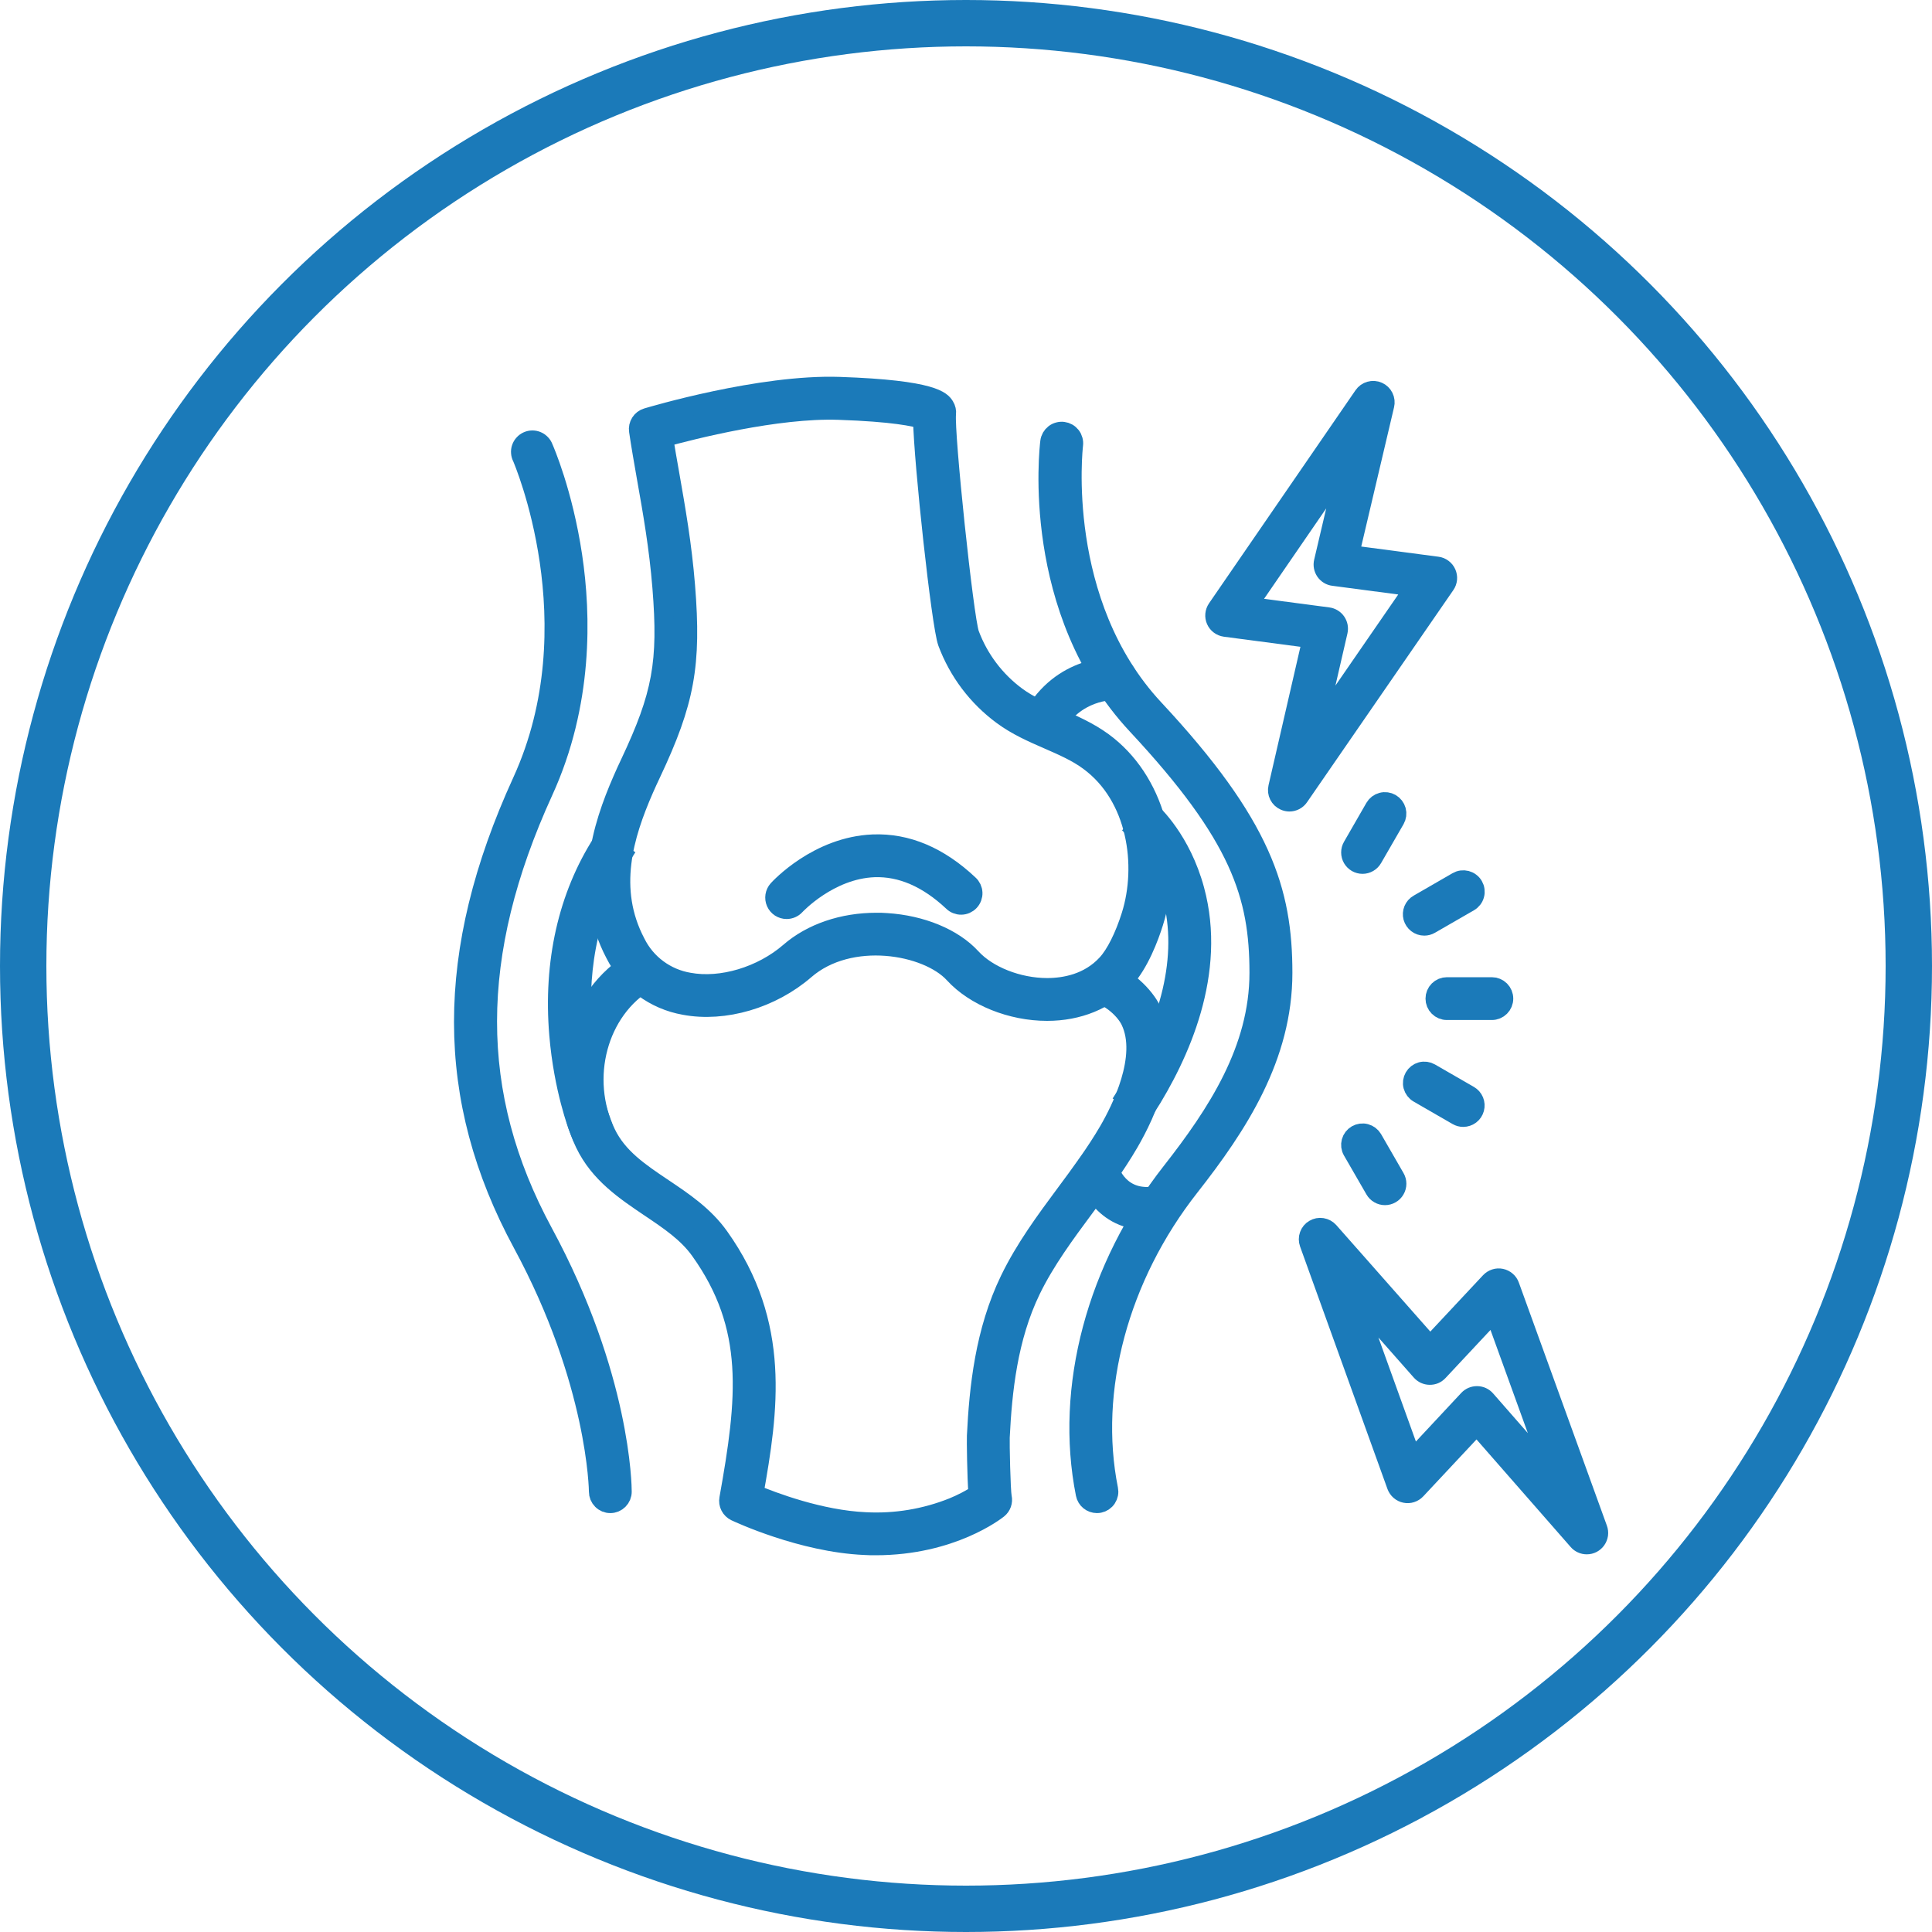
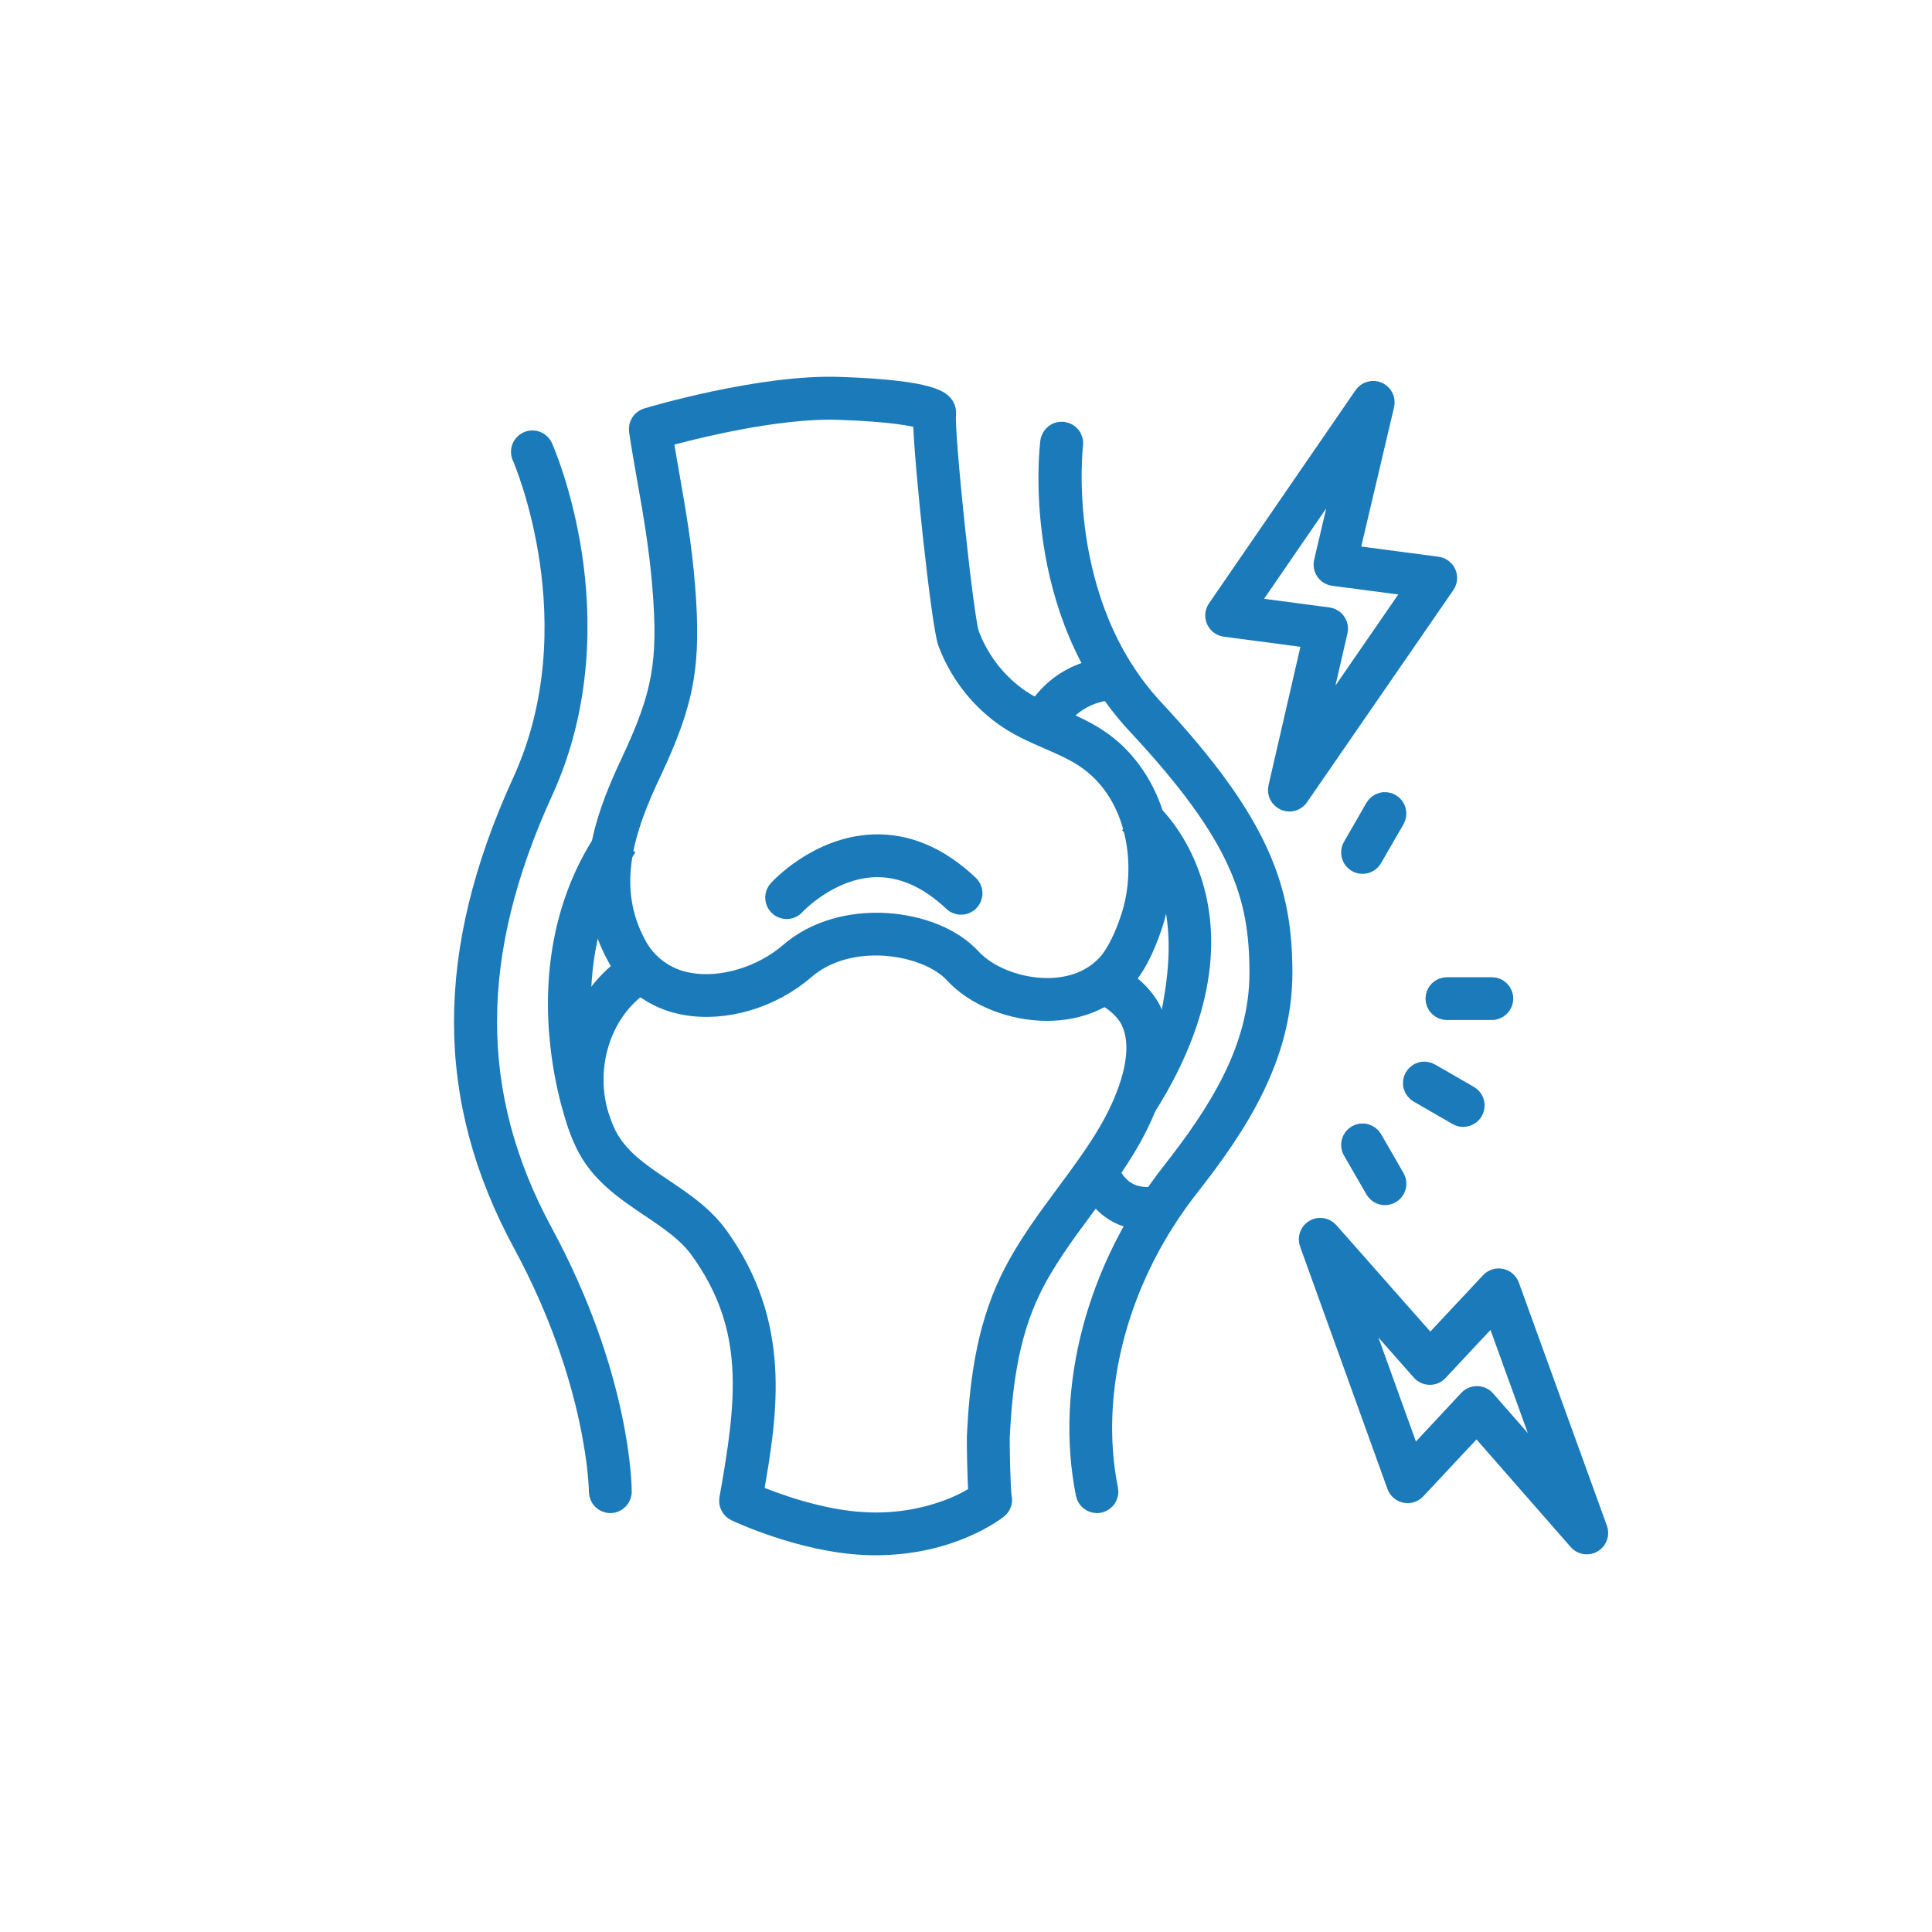
<svg xmlns="http://www.w3.org/2000/svg" width="50" height="50" viewBox="0 0 50 50" fill="none">
  <path d="M27.1 26.17H27.097C26.173 26.17 25.227 25.789 24.689 25.2C23.995 24.442 21.994 24.095 20.836 25.098C19.97 25.849 18.745 26.21 17.715 26.016C17.332 25.949 16.97 25.794 16.658 25.562C16.346 25.331 16.092 25.03 15.917 24.683C15.059 23.052 15.568 21.422 16.108 20.184C16.169 20.047 16.23 19.905 16.306 19.749C17.134 17.992 17.29 17.142 17.134 15.203C17.052 14.18 16.89 13.253 16.73 12.356C16.657 11.936 16.586 11.539 16.529 11.148C16.518 11.075 16.534 11.002 16.573 10.94C16.612 10.878 16.672 10.832 16.742 10.811C16.863 10.775 19.681 9.935 21.725 10.004C24.169 10.087 24.371 10.385 24.449 10.517C24.485 10.575 24.5 10.643 24.492 10.71C24.439 11.197 24.944 15.995 25.093 16.411C25.332 17.054 25.754 17.614 26.306 18.022C26.622 18.255 26.985 18.413 27.37 18.581C27.766 18.754 28.175 18.933 28.544 19.203C29.874 20.177 30.414 22.099 29.856 23.876C29.74 24.246 29.487 24.931 29.096 25.357C28.614 25.881 27.905 26.17 27.1 26.17ZM22.681 23.872C22.768 23.872 22.855 23.872 22.943 23.88C23.849 23.937 24.669 24.277 25.138 24.789C25.56 25.251 26.347 25.561 27.097 25.562C27.546 25.562 28.178 25.455 28.645 24.945C28.87 24.702 29.104 24.233 29.273 23.693C29.679 22.401 29.434 20.612 28.181 19.694C27.868 19.463 27.506 19.306 27.124 19.139C26.725 18.965 26.313 18.785 25.943 18.511C25.295 18.034 24.801 17.379 24.52 16.625C24.357 16.184 23.899 11.96 23.88 10.853C23.684 10.788 23.131 10.663 21.702 10.615C20.101 10.561 17.908 11.12 17.169 11.324C17.217 11.624 17.271 11.932 17.328 12.253C17.488 13.166 17.654 14.106 17.738 15.157C17.903 17.204 17.729 18.157 16.854 20.012C16.783 20.161 16.721 20.298 16.663 20.43C16.148 21.612 15.72 23.008 16.453 24.401C16.585 24.668 16.778 24.899 17.017 25.076C17.255 25.253 17.532 25.371 17.825 25.421C18.666 25.579 19.715 25.265 20.435 24.641C21.006 24.145 21.813 23.872 22.681 23.872Z" fill="#1B7AB9" stroke="#1B7AB9" stroke-width="0.5" />
  <path d="M22.661 40C22.568 40 22.473 40 22.376 39.993C20.751 39.922 19.105 39.151 19.035 39.118C18.975 39.089 18.926 39.042 18.895 38.982C18.864 38.923 18.854 38.855 18.866 38.789C19.332 36.194 19.535 34.345 18.12 32.363C17.794 31.904 17.321 31.587 16.821 31.251C16.178 30.817 15.513 30.374 15.137 29.594C14.747 28.779 14.657 27.853 14.882 26.978C15.115 26.066 15.665 25.316 16.43 24.863L16.741 25.387C15.471 26.137 14.998 27.906 15.685 29.33C15.989 29.962 16.558 30.343 17.16 30.747C17.683 31.098 18.225 31.461 18.615 32.011C20.223 34.267 19.893 36.499 19.507 38.662C19.99 38.865 21.225 39.335 22.403 39.386C23.174 39.426 23.944 39.298 24.661 39.011C24.889 38.918 25.107 38.805 25.314 38.672C25.278 38.21 25.268 37.27 25.273 37.166C25.334 35.915 25.485 34.456 26.134 33.118C26.528 32.306 27.061 31.586 27.577 30.89C27.963 30.37 28.361 29.832 28.689 29.27C29.008 28.722 29.7 27.351 29.256 26.42C29.117 26.128 28.747 25.812 28.465 25.74L28.613 25.149C29.119 25.276 29.618 25.762 29.808 26.159C30.355 27.308 29.672 28.793 29.217 29.576C28.872 30.168 28.463 30.719 28.068 31.252C27.569 31.926 27.052 32.623 26.683 33.382C26.082 34.621 25.941 36.004 25.882 37.194C25.875 37.335 25.899 38.577 25.935 38.75C25.947 38.805 25.944 38.862 25.925 38.916C25.906 38.969 25.873 39.016 25.829 39.051C25.777 39.091 24.629 40 22.661 40Z" fill="#1B7AB9" stroke="#1B7AB9" stroke-width="0.5" />
  <path d="M20.358 23.534C20.299 23.534 20.242 23.517 20.192 23.485C20.143 23.453 20.104 23.407 20.08 23.353C20.056 23.299 20.049 23.24 20.058 23.182C20.067 23.124 20.093 23.07 20.132 23.026C20.174 22.98 21.166 21.902 22.594 21.845C23.467 21.81 24.301 22.162 25.074 22.891C25.105 22.918 25.129 22.951 25.147 22.988C25.164 23.024 25.174 23.064 25.176 23.105C25.178 23.145 25.171 23.186 25.157 23.224C25.143 23.262 25.121 23.297 25.093 23.327C25.065 23.357 25.032 23.38 24.994 23.397C24.957 23.413 24.917 23.422 24.876 23.422C24.836 23.423 24.795 23.415 24.758 23.4C24.72 23.385 24.686 23.362 24.657 23.333C24.009 22.725 23.326 22.427 22.624 22.452C21.453 22.497 20.592 23.426 20.583 23.435C20.555 23.466 20.52 23.491 20.481 23.508C20.442 23.525 20.4 23.534 20.358 23.534Z" fill="#1B7AB9" stroke="#1B7AB9" stroke-width="0.5" />
  <path d="M14.979 29.211C14.962 29.17 14.583 28.185 14.465 26.778C14.307 24.909 14.696 23.188 15.589 21.799L16.099 22.13C14.117 25.214 15.531 28.953 15.545 28.992L14.979 29.211Z" fill="#1B7AB9" stroke="#1B7AB9" stroke-width="0.5" />
-   <path d="M29.653 28.681L29.14 28.353C30.321 26.508 30.735 24.734 30.342 23.225C30.045 22.09 29.39 21.486 29.384 21.48L29.79 21.027C29.822 21.055 30.57 21.735 30.92 23.035C31.495 25.164 30.548 27.28 29.653 28.681Z" fill="#1B7AB9" stroke="#1B7AB9" stroke-width="0.5" />
+   <path d="M29.653 28.681C30.321 26.508 30.735 24.734 30.342 23.225C30.045 22.09 29.39 21.486 29.384 21.48L29.79 21.027C29.822 21.055 30.57 21.735 30.92 23.035C31.495 25.164 30.548 27.28 29.653 28.681Z" fill="#1B7AB9" stroke="#1B7AB9" stroke-width="0.5" />
  <path d="M28.388 38.909C28.318 38.908 28.25 38.884 28.196 38.84C28.142 38.795 28.105 38.734 28.091 38.665C27.543 35.919 28.372 32.804 30.313 30.331C31.491 28.828 32.586 27.163 32.586 25.177C32.586 23.173 32.099 21.631 29.422 18.761C26.658 15.795 27.151 11.61 27.172 11.433C27.182 11.352 27.224 11.279 27.288 11.229C27.32 11.204 27.356 11.186 27.395 11.176C27.434 11.165 27.474 11.162 27.514 11.167C27.554 11.172 27.593 11.185 27.628 11.205C27.663 11.225 27.693 11.252 27.718 11.283C27.743 11.315 27.761 11.352 27.771 11.39C27.782 11.429 27.785 11.47 27.78 11.51C27.773 11.564 27.308 15.597 29.869 18.346C32.668 21.348 33.197 23.062 33.197 25.177C33.197 27.348 32.041 29.118 30.793 30.708C28.958 33.041 28.172 35.971 28.686 38.544C28.694 38.583 28.695 38.623 28.687 38.662C28.679 38.702 28.664 38.739 28.642 38.772C28.62 38.806 28.592 38.834 28.559 38.857C28.526 38.879 28.488 38.895 28.449 38.903C28.429 38.907 28.409 38.909 28.388 38.909V38.909Z" fill="#1B7AB9" stroke="#1B7AB9" stroke-width="0.5" />
  <path d="M15.795 38.909C15.714 38.909 15.637 38.877 15.58 38.819C15.523 38.762 15.491 38.685 15.491 38.604C15.491 38.577 15.462 35.769 13.52 32.179C11.496 28.438 11.493 24.64 13.511 20.227C15.375 16.151 13.528 11.881 13.511 11.838C13.491 11.801 13.479 11.761 13.476 11.719C13.472 11.677 13.477 11.635 13.491 11.595C13.505 11.556 13.526 11.519 13.555 11.489C13.583 11.458 13.617 11.433 13.656 11.416C13.694 11.399 13.736 11.39 13.777 11.39C13.819 11.39 13.861 11.398 13.899 11.415C13.938 11.432 13.972 11.456 14.001 11.487C14.03 11.517 14.052 11.553 14.066 11.593C14.086 11.639 14.572 12.745 14.818 14.392C15.046 15.917 15.101 18.211 14.064 20.479C12.133 24.704 12.13 28.327 14.055 31.889C16.076 35.623 16.099 38.483 16.099 38.604C16.099 38.685 16.067 38.762 16.01 38.819C15.953 38.877 15.876 38.909 15.795 38.909V38.909Z" fill="#1B7AB9" stroke="#1B7AB9" stroke-width="0.5" />
  <path d="M26.989 19.015C26.936 19.015 26.884 19.001 26.838 18.975C26.792 18.949 26.754 18.911 26.727 18.866C26.7 18.82 26.686 18.768 26.685 18.715C26.684 18.663 26.697 18.61 26.723 18.564C27.476 17.195 28.83 17.257 28.887 17.26C28.968 17.265 29.043 17.301 29.097 17.361C29.151 17.422 29.179 17.501 29.174 17.581C29.17 17.662 29.134 17.738 29.074 17.791C29.013 17.845 28.934 17.873 28.854 17.869C28.809 17.869 27.819 17.835 27.255 18.859C27.229 18.906 27.19 18.946 27.143 18.973C27.097 19.001 27.043 19.015 26.989 19.015Z" fill="#1B7AB9" stroke="#1B7AB9" stroke-width="0.5" />
  <path d="M29.669 31.581C28.439 31.581 28.102 30.379 28.098 30.364C28.079 30.287 28.091 30.206 28.132 30.137C28.172 30.069 28.238 30.019 28.314 29.999C28.391 29.978 28.472 29.988 28.542 30.026C28.611 30.065 28.662 30.129 28.685 30.205C28.712 30.301 28.975 31.126 29.955 30.943C30.032 30.931 30.111 30.951 30.175 30.997C30.239 31.042 30.282 31.111 30.297 31.188C30.311 31.265 30.295 31.345 30.253 31.41C30.21 31.476 30.143 31.522 30.067 31.54C29.936 31.566 29.802 31.58 29.669 31.581V31.581Z" fill="#1B7AB9" stroke="#1B7AB9" stroke-width="0.5" />
  <path d="M33.368 20.752C33.326 20.751 33.285 20.742 33.247 20.725C33.182 20.697 33.129 20.647 33.097 20.583C33.065 20.52 33.057 20.448 33.073 20.379L33.96 16.527L31.706 16.23C31.655 16.223 31.606 16.203 31.564 16.172C31.522 16.141 31.489 16.1 31.468 16.052C31.447 16.005 31.438 15.953 31.443 15.901C31.448 15.849 31.466 15.799 31.495 15.756L35.286 10.242C35.326 10.183 35.386 10.139 35.455 10.12C35.523 10.1 35.597 10.105 35.662 10.134C35.728 10.163 35.781 10.214 35.812 10.278C35.844 10.343 35.851 10.416 35.834 10.485L34.922 14.356L37.196 14.656C37.247 14.662 37.296 14.682 37.338 14.714C37.38 14.745 37.413 14.786 37.434 14.834C37.455 14.882 37.464 14.934 37.459 14.986C37.454 15.038 37.436 15.087 37.406 15.13L33.62 20.62C33.592 20.661 33.554 20.694 33.511 20.717C33.467 20.74 33.418 20.752 33.368 20.752V20.752ZM32.277 15.692L34.371 15.968C34.413 15.973 34.453 15.988 34.489 16.01C34.526 16.032 34.557 16.061 34.581 16.096C34.605 16.131 34.622 16.17 34.63 16.212C34.638 16.254 34.637 16.297 34.628 16.338L34.023 18.963L36.624 15.191L34.51 14.912C34.468 14.907 34.428 14.893 34.391 14.87C34.355 14.848 34.324 14.819 34.3 14.784C34.276 14.749 34.259 14.709 34.251 14.667C34.243 14.626 34.244 14.583 34.254 14.541L34.87 11.919L32.277 15.692Z" fill="#1B7AB9" stroke="#1B7AB9" stroke-width="0.5" />
  <path d="M41.065 39.976C41.022 39.976 40.979 39.967 40.94 39.949C40.9 39.931 40.865 39.905 40.837 39.872L38.218 36.88L36.651 38.555C36.615 38.593 36.571 38.621 36.521 38.637C36.471 38.653 36.419 38.656 36.368 38.645C36.317 38.635 36.269 38.611 36.23 38.577C36.191 38.543 36.161 38.499 36.143 38.451L33.881 32.175C33.857 32.108 33.857 32.035 33.881 31.969C33.905 31.902 33.951 31.846 34.012 31.811C34.073 31.774 34.144 31.761 34.214 31.772C34.284 31.783 34.348 31.818 34.395 31.87L37.011 34.833L38.564 33.173C38.6 33.135 38.645 33.107 38.694 33.091C38.744 33.075 38.797 33.072 38.847 33.083C38.898 33.093 38.946 33.117 38.985 33.151C39.025 33.185 39.055 33.228 39.072 33.277L41.351 39.569C41.368 39.615 41.373 39.664 41.367 39.712C41.36 39.761 41.342 39.807 41.314 39.847C41.286 39.887 41.249 39.919 41.206 39.942C41.162 39.965 41.114 39.976 41.065 39.976V39.976ZM38.225 36.123H38.23C38.273 36.124 38.315 36.133 38.353 36.151C38.392 36.169 38.426 36.195 38.454 36.227L40.228 38.254L38.67 33.95L37.227 35.493C37.198 35.524 37.163 35.549 37.124 35.566C37.085 35.582 37.043 35.59 37 35.589C36.958 35.589 36.916 35.579 36.878 35.562C36.839 35.544 36.805 35.518 36.777 35.487L34.994 33.467L36.547 37.776L38 36.219C38.029 36.188 38.064 36.164 38.103 36.147C38.142 36.131 38.183 36.123 38.225 36.123Z" fill="#1B7AB9" stroke="#1B7AB9" stroke-width="0.5" />
  <path d="M38.609 26.148H37.446C37.365 26.148 37.288 26.116 37.231 26.059C37.174 26.002 37.142 25.925 37.142 25.844C37.142 25.763 37.174 25.686 37.231 25.629C37.288 25.572 37.365 25.54 37.446 25.54H38.609C38.69 25.54 38.767 25.572 38.824 25.629C38.881 25.686 38.913 25.763 38.913 25.844C38.913 25.925 38.881 26.002 38.824 26.059C38.767 26.116 38.69 26.148 38.609 26.148Z" fill="#1B7AB9" stroke="#1B7AB9" stroke-width="0.5" />
  <path d="M35.843 30.939C35.79 30.939 35.737 30.925 35.691 30.898C35.645 30.872 35.606 30.833 35.58 30.787L34.998 29.779C34.958 29.71 34.948 29.627 34.969 29.549C34.99 29.472 35.041 29.406 35.11 29.366C35.18 29.326 35.263 29.314 35.34 29.335C35.418 29.356 35.484 29.406 35.525 29.475L36.106 30.483C36.133 30.529 36.147 30.581 36.147 30.635C36.147 30.688 36.133 30.741 36.106 30.787C36.08 30.833 36.041 30.872 35.995 30.898C35.949 30.925 35.896 30.939 35.843 30.939V30.939Z" fill="#1B7AB9" stroke="#1B7AB9" stroke-width="0.5" />
-   <path d="M36.86 23.964C36.793 23.964 36.728 23.942 36.675 23.901C36.622 23.86 36.584 23.803 36.566 23.739C36.549 23.674 36.554 23.605 36.579 23.544C36.605 23.482 36.65 23.43 36.708 23.397L37.716 22.815C37.75 22.795 37.789 22.781 37.828 22.776C37.868 22.771 37.908 22.773 37.947 22.783C37.986 22.794 38.022 22.811 38.054 22.836C38.086 22.86 38.113 22.89 38.133 22.925C38.153 22.96 38.166 22.998 38.171 23.038C38.176 23.078 38.174 23.118 38.163 23.157C38.153 23.196 38.135 23.232 38.11 23.264C38.085 23.295 38.055 23.322 38.02 23.342L37.012 23.923C36.966 23.95 36.914 23.964 36.86 23.964V23.964Z" fill="#1B7AB9" stroke="#1B7AB9" stroke-width="0.5" />
  <path d="M37.867 28.914C37.814 28.914 37.762 28.9 37.716 28.873L36.708 28.291C36.639 28.251 36.589 28.184 36.568 28.107C36.547 28.029 36.559 27.947 36.599 27.877C36.639 27.807 36.705 27.756 36.782 27.735C36.86 27.714 36.943 27.725 37.012 27.765L38.02 28.346C38.078 28.38 38.123 28.431 38.149 28.493C38.174 28.555 38.179 28.624 38.161 28.689C38.144 28.753 38.106 28.811 38.053 28.851C37.999 28.892 37.934 28.914 37.867 28.914V28.914Z" fill="#1B7AB9" stroke="#1B7AB9" stroke-width="0.5" />
  <path d="M35.263 22.365C35.209 22.365 35.157 22.351 35.111 22.325C35.065 22.298 35.026 22.259 34.999 22.213C34.973 22.167 34.959 22.114 34.959 22.061C34.959 22.007 34.973 21.955 35 21.909L35.58 20.901C35.62 20.832 35.687 20.781 35.764 20.761C35.842 20.74 35.925 20.751 35.994 20.791C36.064 20.832 36.115 20.898 36.136 20.975C36.157 21.053 36.146 21.135 36.107 21.205L35.525 22.213C35.499 22.259 35.46 22.297 35.414 22.324C35.368 22.351 35.316 22.365 35.263 22.365V22.365Z" fill="#1B7AB9" stroke="#1B7AB9" stroke-width="0.5" />
-   <circle cx="25" cy="25" r="24.4" stroke="#1B7AB9" stroke-width="1.2" />
</svg>